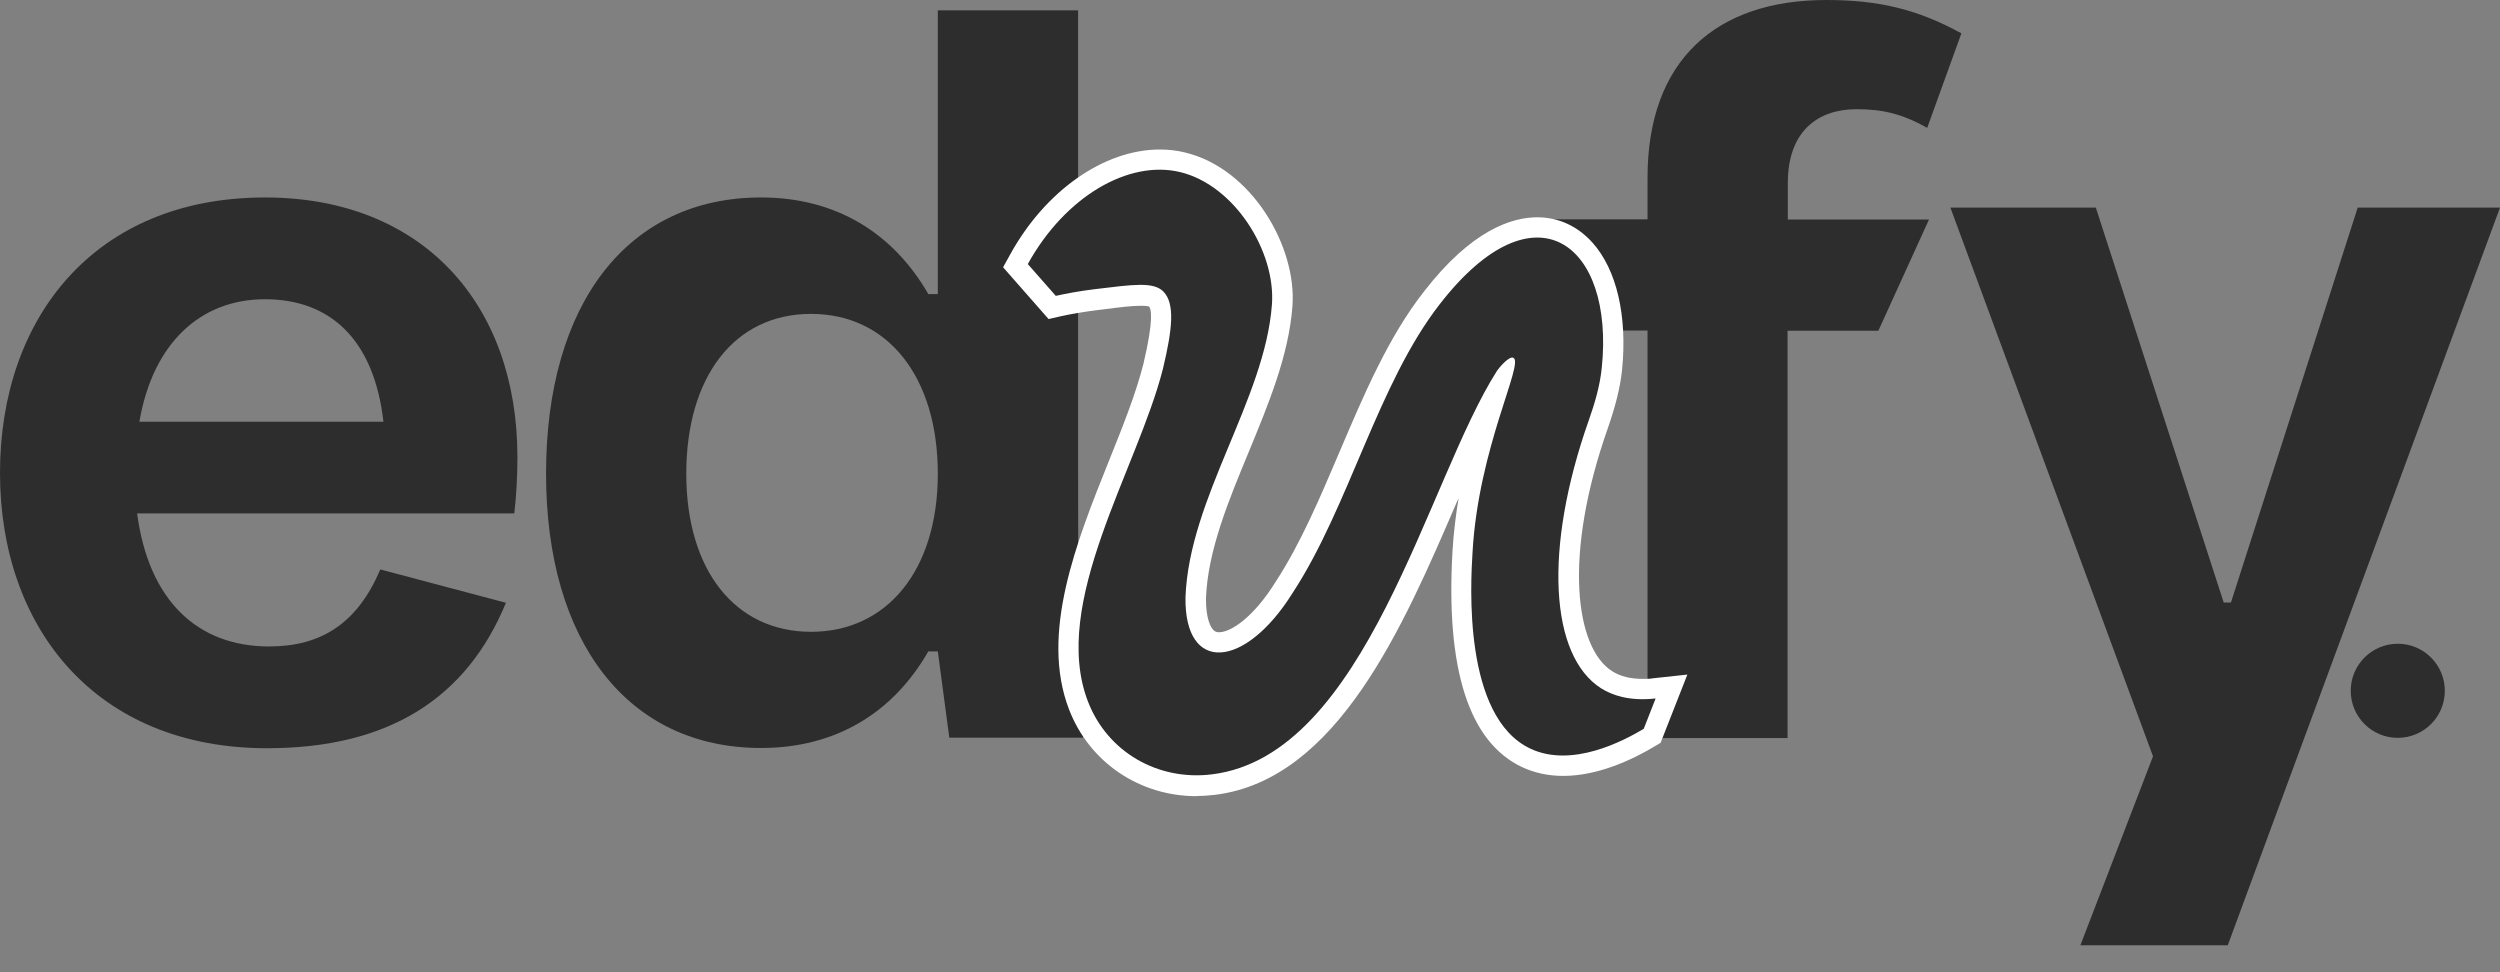
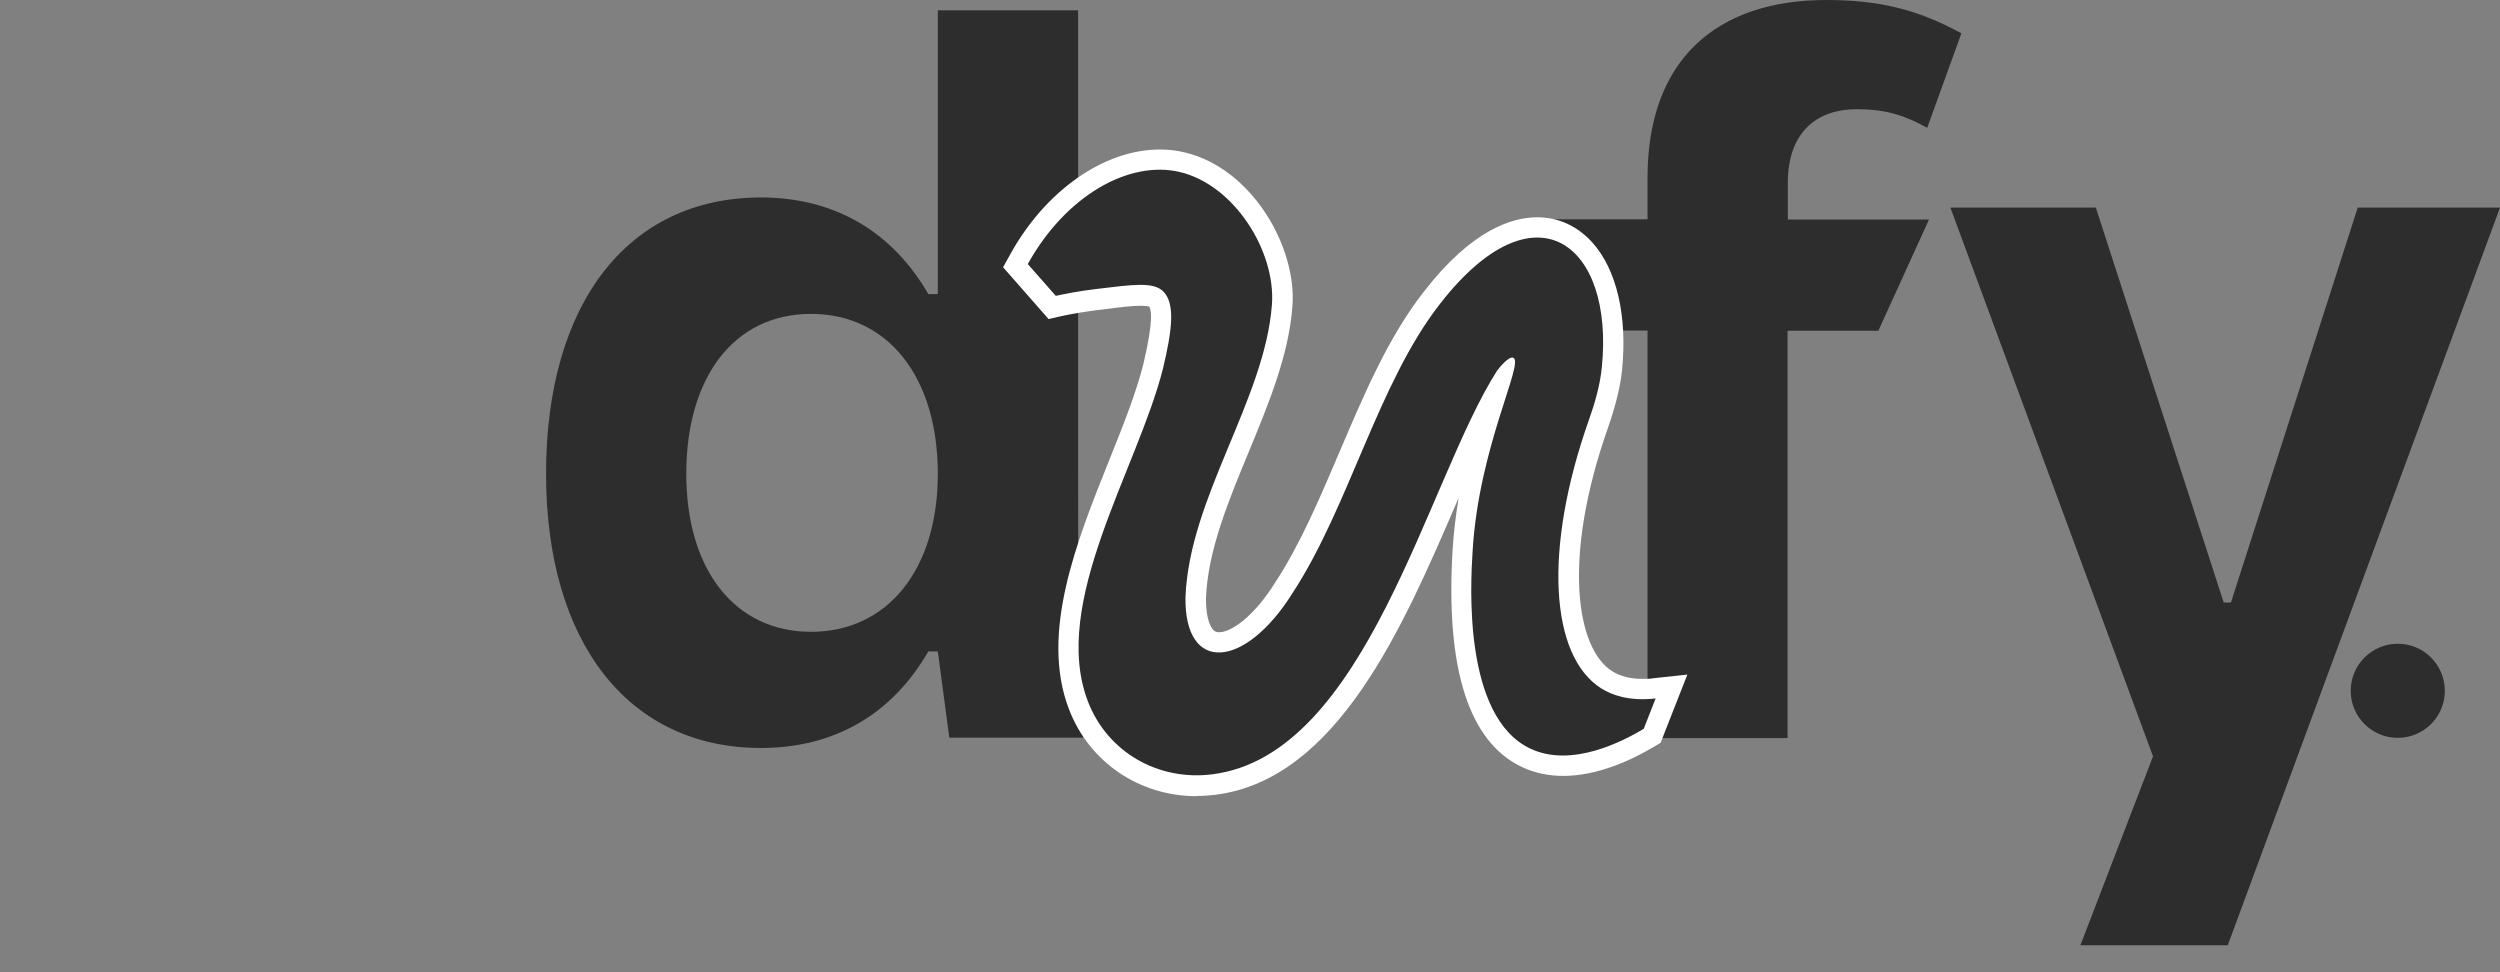
<svg xmlns="http://www.w3.org/2000/svg" fill="none" height="100%" overflow="visible" preserveAspectRatio="none" style="display: block;" viewBox="0 0 72 28" width="100%">
  <rect x="0" y="0" width="72" height="28" fill="#808080" stroke="none" />
  <g id="Group 2">
-     <path d="M14.811 14.785H3.949C4.28 17.295 5.687 18.618 7.749 18.618C9.247 18.618 10.291 17.956 10.953 16.4L14.571 17.36C13.436 20.116 11.186 21.549 7.691 21.549C2.756 21.549 0 18.079 0 13.618C0 9.156 2.724 5.687 7.633 5.687C12.152 5.687 14.902 8.735 14.902 13.171C14.902 13.709 14.87 14.305 14.811 14.785ZM4.008 12.146H11.043C10.771 9.753 9.487 8.618 7.633 8.618C5.778 8.618 4.403 9.876 4.014 12.146H4.008Z" fill="#2D2D2D" id="Vector" />
    <path d="M15.726 13.644C15.726 8.735 18.086 5.687 21.918 5.687C24.071 5.687 25.718 6.705 26.736 8.469H27.009V0.298H31.049V13.106C31.049 15.829 31.049 18.52 31.198 21.244H27.34L27.009 18.76H26.736C25.718 20.531 24.071 21.542 21.918 21.542C18.086 21.542 15.726 18.488 15.726 13.637V13.644ZM27.009 13.644C27.009 10.862 25.576 9.04 23.358 9.04C21.14 9.04 19.765 10.862 19.765 13.644C19.765 16.426 21.173 18.196 23.358 18.196C25.543 18.196 27.009 16.426 27.009 13.644Z" fill="#2D2D2D" id="Vector_2" />
    <path d="M47.449 21.244V9.52H44.518V6.316H47.449V5.116C47.449 1.731 49.426 0 52.598 0C54.121 0 55.23 0.272 56.488 0.96L55.503 3.683C54.757 3.262 54.186 3.145 53.467 3.145C52.358 3.145 51.489 3.774 51.489 5.272V6.323H55.555C55.068 7.393 54.582 8.456 54.096 9.526H51.482V21.257H47.442L47.449 21.244Z" fill="#2D2D2D" id="Vector_3" />
    <path d="M59.913 27.229L62.007 21.782L56.171 5.979H60.36L64.043 17.353H64.251L67.902 5.979H72L64.16 27.223H59.913V27.229Z" fill="#2D2D2D" id="Vector_4" />
    <path d="M34.466 22.93C32.813 22.93 31.373 21.951 30.789 20.433C29.946 18.248 31.003 15.602 31.937 13.274C32.339 12.276 32.715 11.329 32.929 10.486C33.241 9.169 33.15 8.884 33.091 8.826C33.085 8.826 33.02 8.806 32.858 8.806C32.612 8.806 32.268 8.845 31.827 8.904L31.619 8.929C31.256 8.975 30.893 9.033 30.537 9.111L30.199 9.189L28.889 7.697L29.09 7.334C30.102 5.493 31.794 4.306 33.403 4.306C33.649 4.306 33.889 4.332 34.123 4.39C36.055 4.851 37.352 7.107 37.222 8.819C37.118 10.233 36.528 11.647 35.964 13.015C35.387 14.409 34.784 15.855 34.732 17.23C34.726 17.872 34.894 18.092 34.946 18.144C34.978 18.177 35.017 18.209 35.108 18.209C35.458 18.209 36.113 17.762 36.729 16.77C37.449 15.674 38.02 14.325 38.578 13.015C39.271 11.387 39.985 9.701 41.009 8.398C42.378 6.627 43.538 6.258 44.271 6.258C44.887 6.258 45.432 6.511 45.86 6.984C46.56 7.762 46.871 9.098 46.716 10.648C46.664 11.147 46.534 11.672 46.314 12.308C44.997 16.037 45.38 18.669 46.431 19.331C46.664 19.48 46.956 19.552 47.319 19.552C47.416 19.552 47.52 19.552 47.63 19.532L48.596 19.428L47.825 21.393L47.65 21.497C47.001 21.886 46.016 22.346 45.023 22.346C44.595 22.346 44.2 22.262 43.837 22.093C42.306 21.374 41.632 19.273 41.833 15.855C41.865 15.33 41.93 14.818 42.008 14.344C41.989 14.39 41.969 14.428 41.95 14.474C40.419 18.027 38.519 22.457 34.992 22.891C34.816 22.91 34.648 22.924 34.473 22.924L34.466 22.93Z" fill="white" id="Vector_5" />
    <path d="M29.596 7.613C30.679 5.648 32.508 4.604 33.98 4.954C35.556 5.33 36.743 7.243 36.632 8.767C36.431 11.504 34.246 14.338 34.142 17.204C34.11 19.415 35.861 19.266 37.229 17.074C38.85 14.597 39.687 11.037 41.47 8.754C44.219 5.214 46.496 7.036 46.132 10.583C46.081 11.102 45.931 11.614 45.756 12.107C44.446 15.823 44.641 18.89 46.113 19.824C46.424 20.018 46.911 20.2 47.682 20.116C47.566 20.407 47.455 20.699 47.339 20.991C46.761 21.335 45.276 22.126 44.077 21.562C42.131 20.647 42.352 16.821 42.41 15.888C42.585 12.879 43.902 10.453 43.584 10.304C43.461 10.246 43.175 10.59 43.117 10.674C41.094 13.838 39.362 21.75 34.907 22.301C33.358 22.495 31.898 21.666 31.334 20.206C30.238 17.366 32.761 13.508 33.494 10.616C33.766 9.474 33.844 8.748 33.507 8.398C33.221 8.106 32.625 8.197 31.548 8.326C31.062 8.385 30.666 8.463 30.407 8.521L29.596 7.6V7.613Z" fill="#2D2D2D" id="Vector_6" />
    <path d="M69.056 21.25C69.804 21.25 70.411 20.644 70.411 19.895C70.411 19.147 69.804 18.54 69.056 18.54C68.307 18.54 67.701 19.147 67.701 19.895C67.701 20.644 68.307 21.25 69.056 21.25Z" fill="#2D2D2D" id="Vector_7" />
  </g>
</svg>